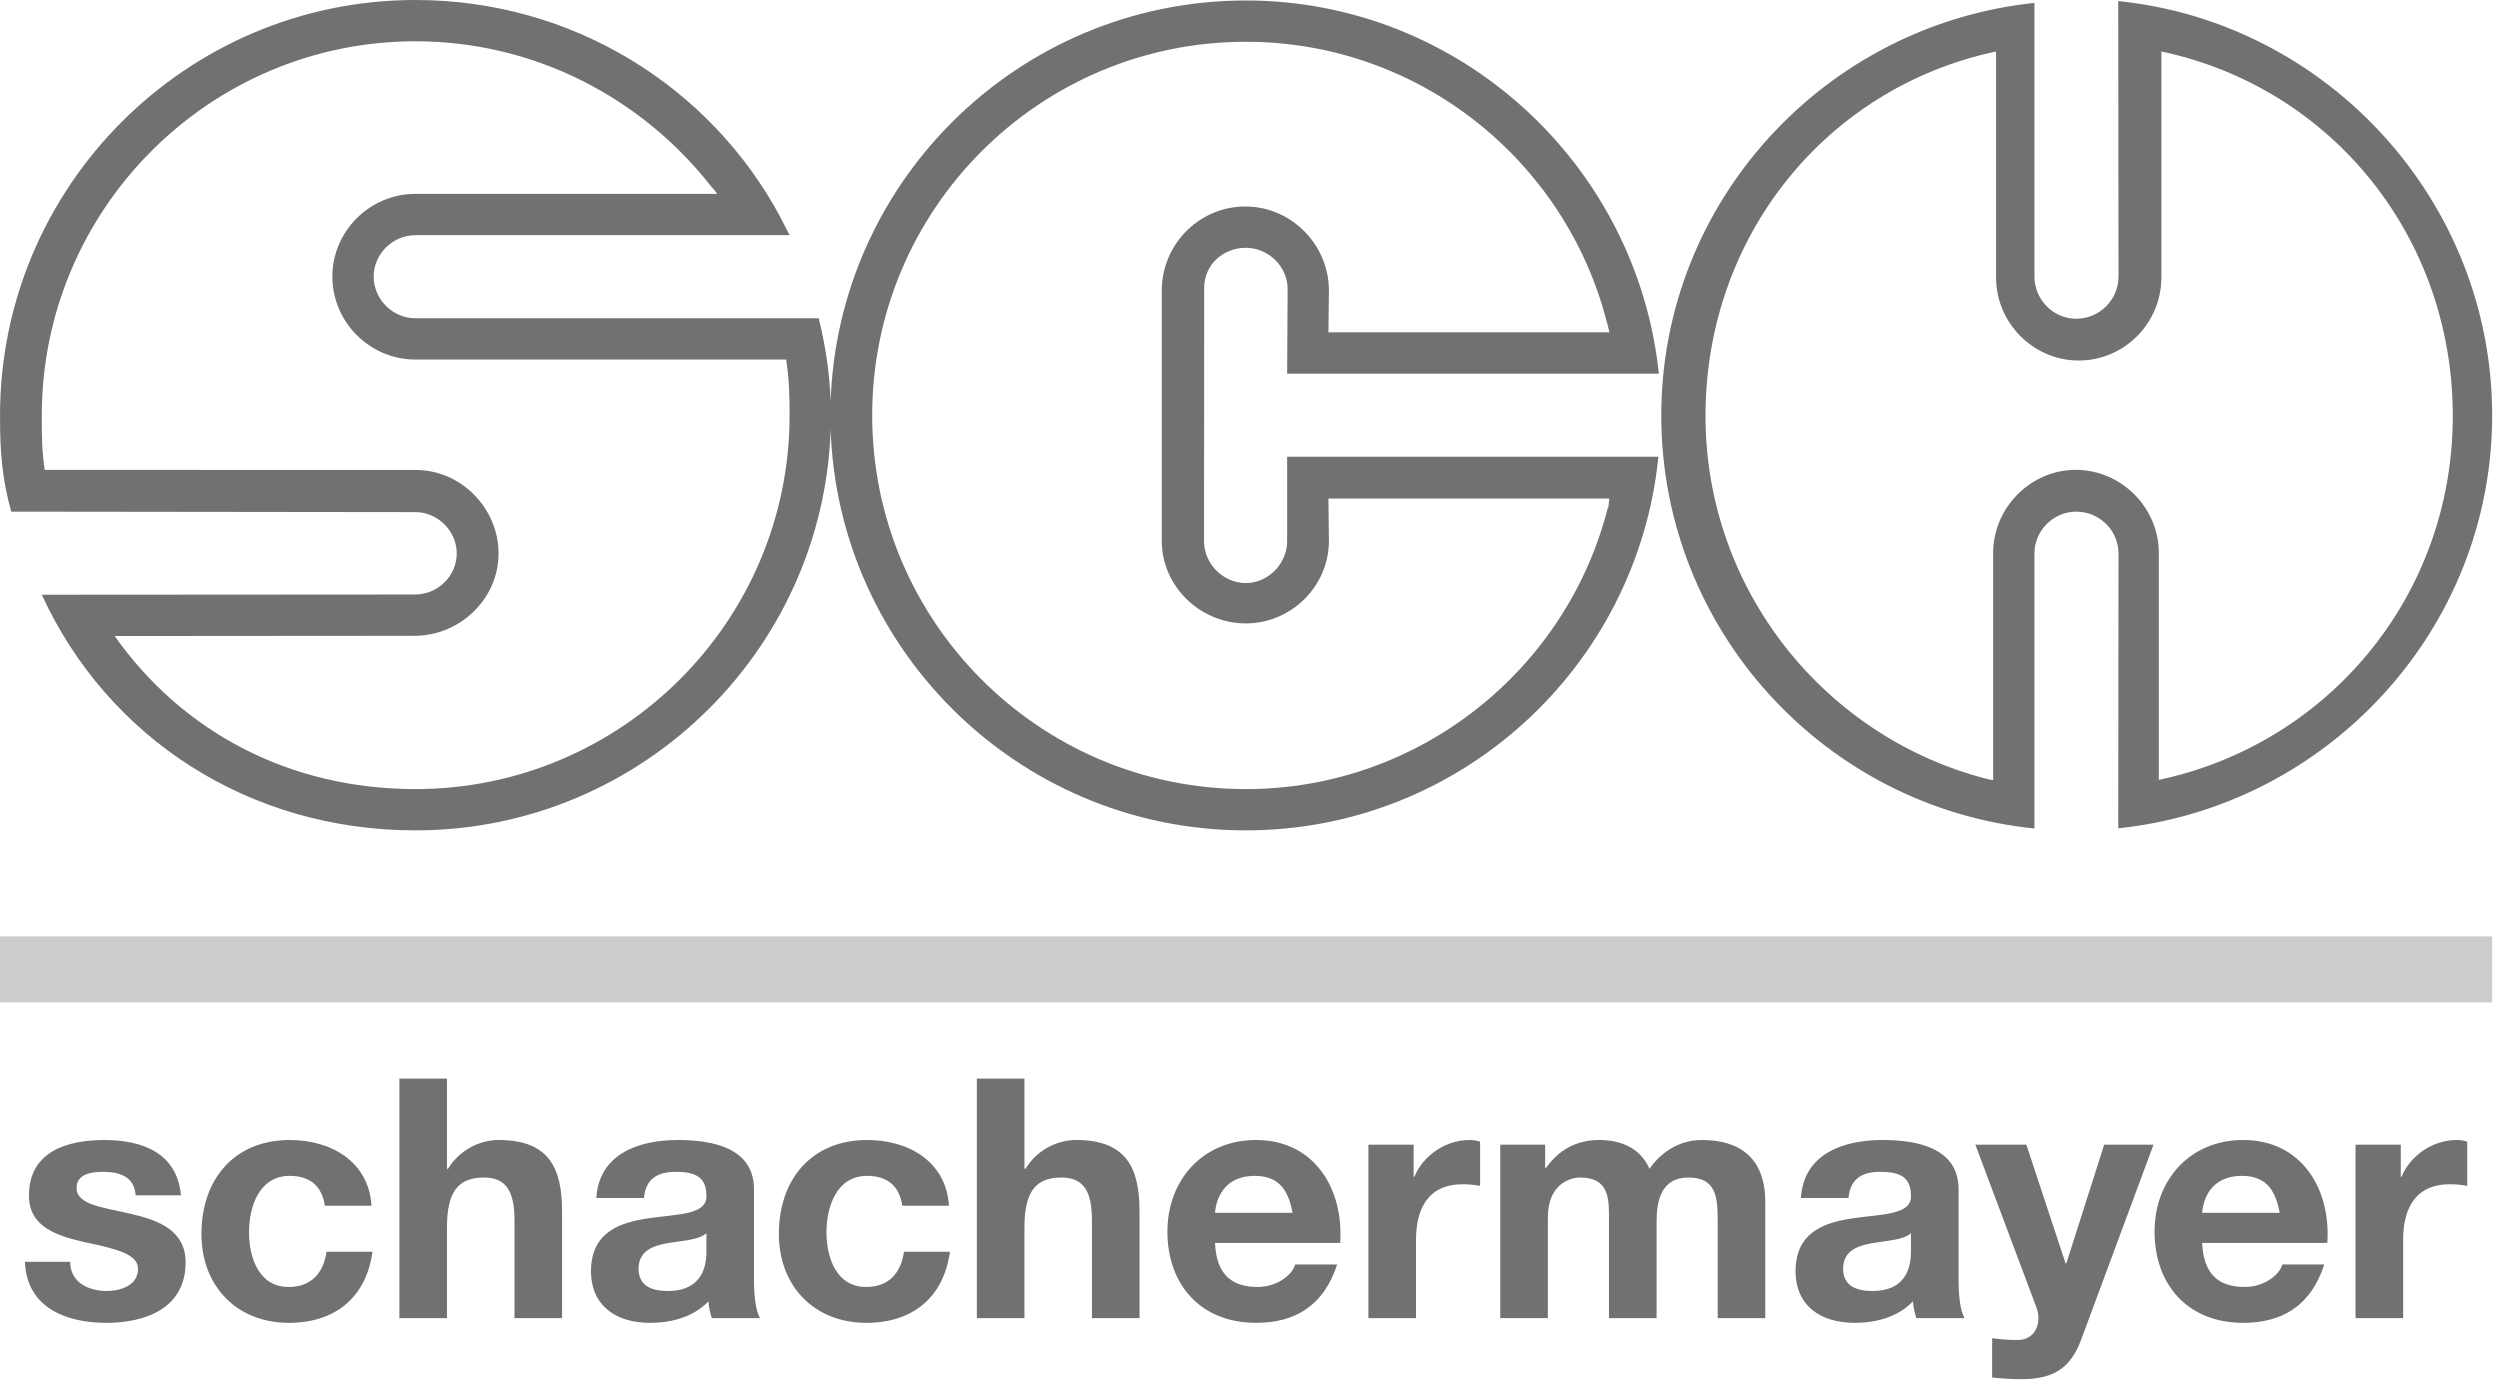
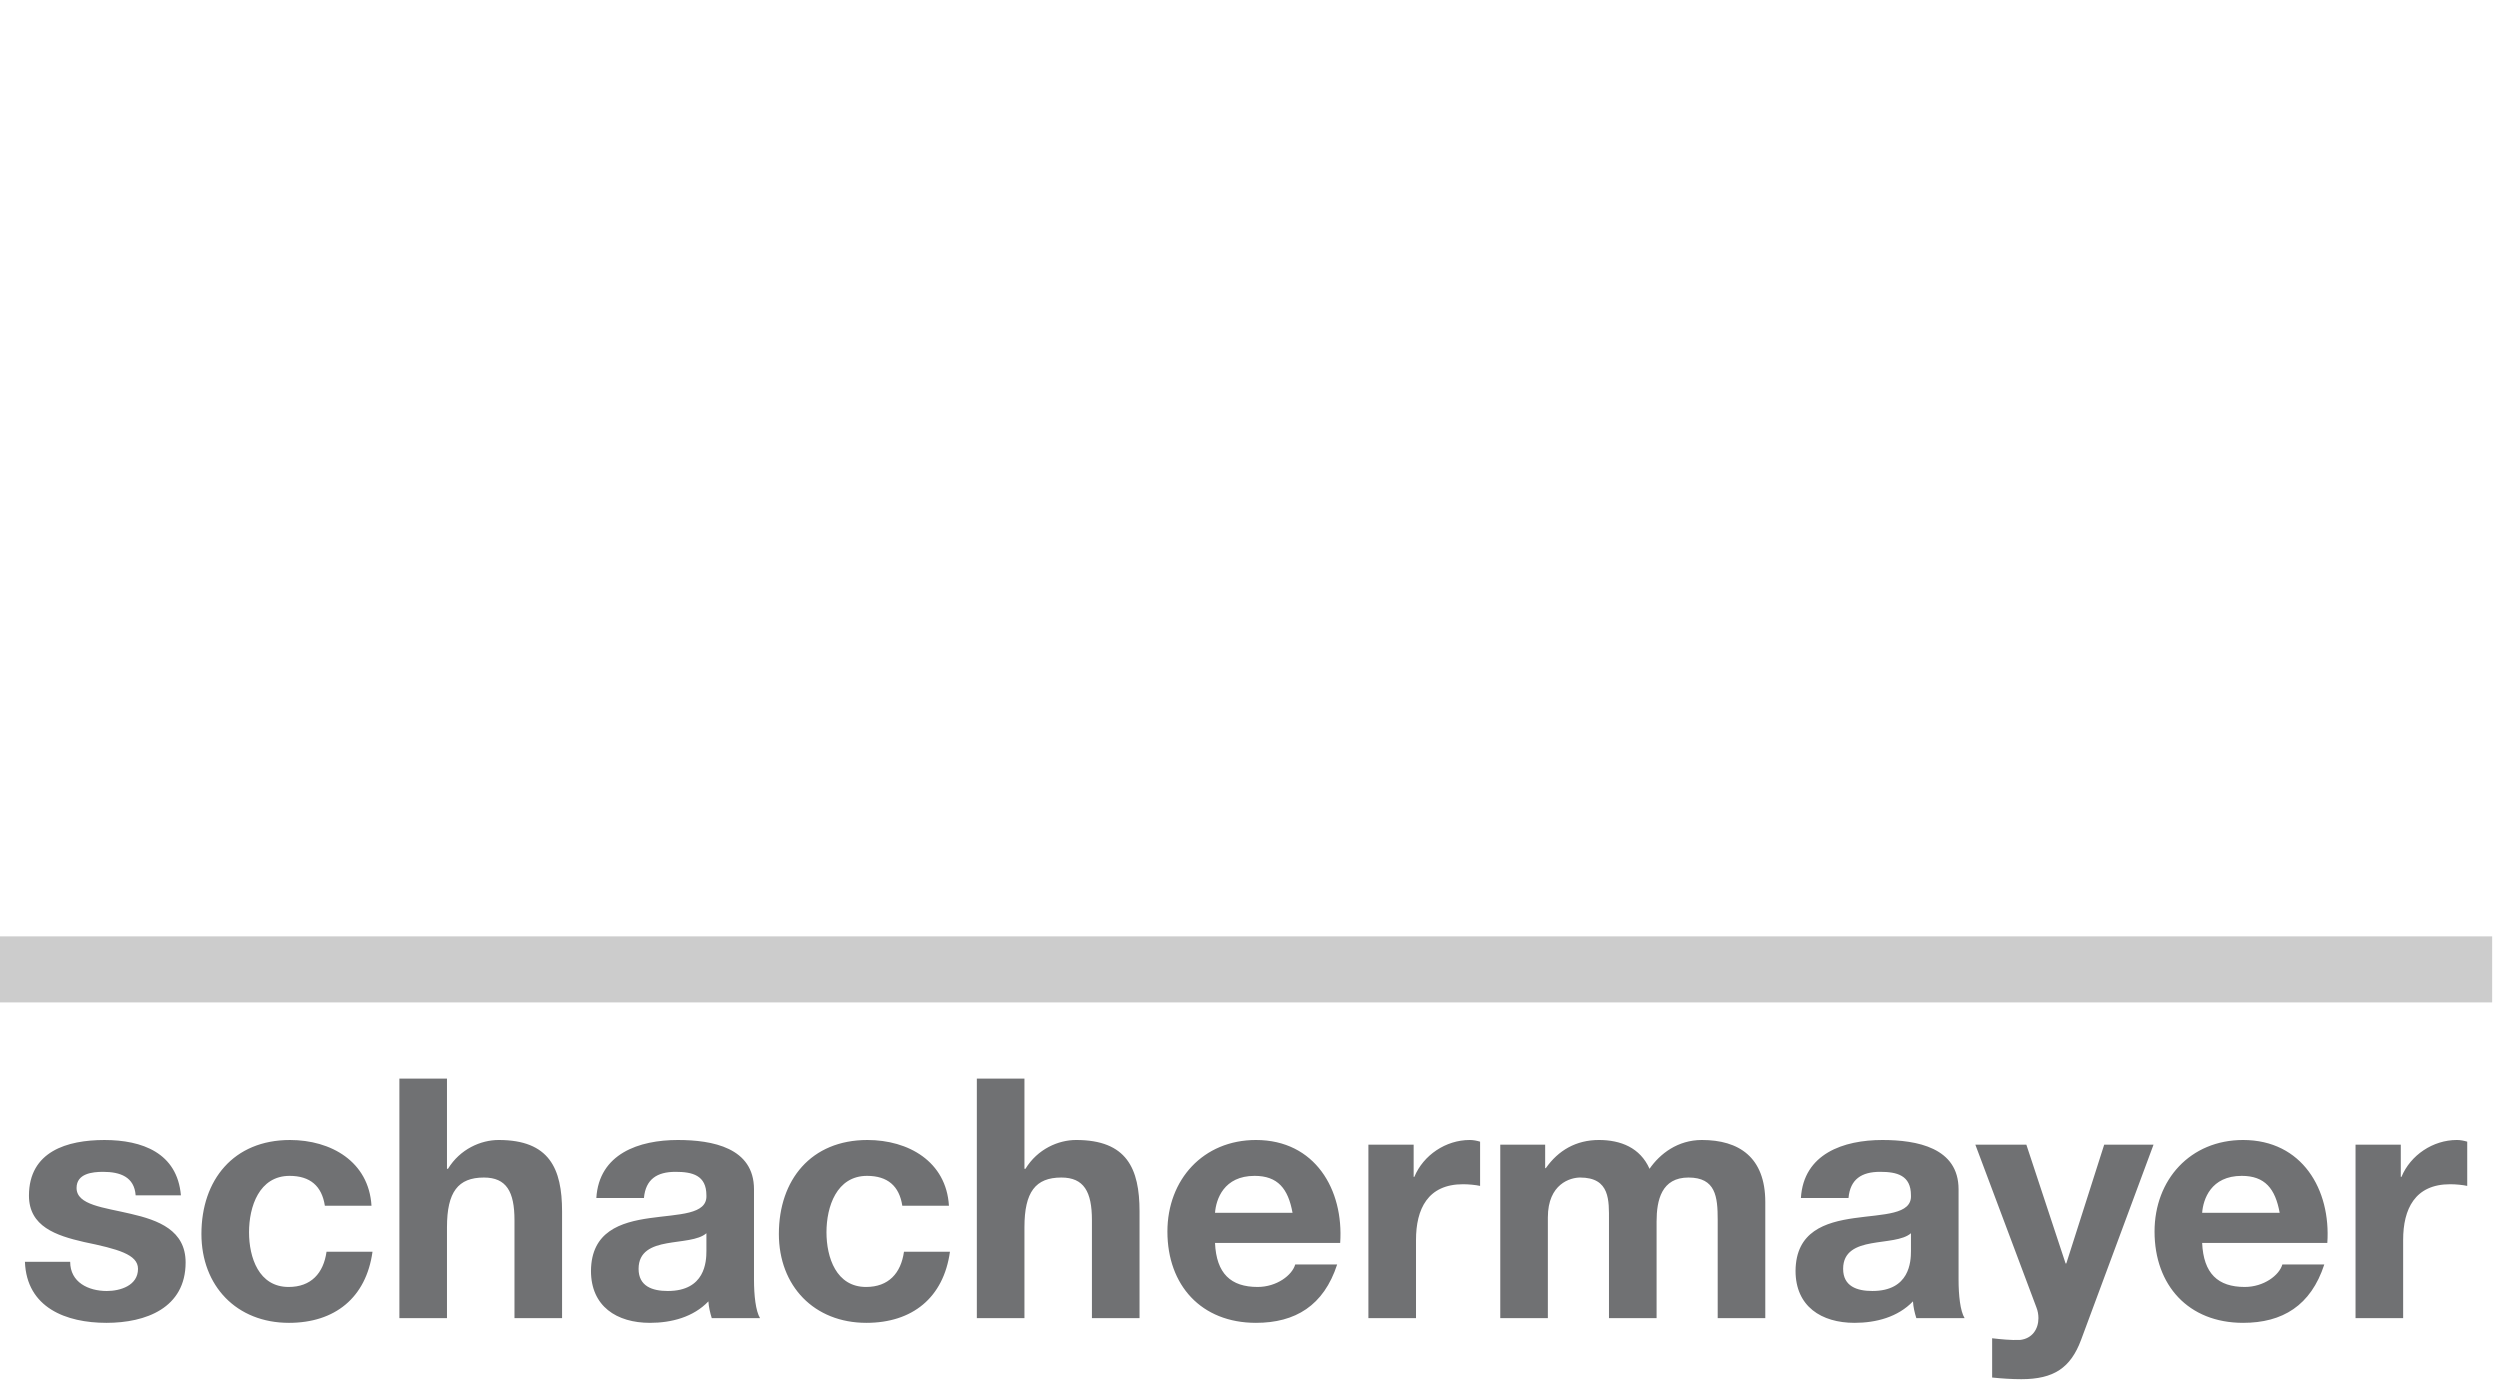
<svg xmlns="http://www.w3.org/2000/svg" width="100%" height="100%" viewBox="0 0 139 77" version="1.1" xml:space="preserve" style="fill-rule:evenodd;clip-rule:evenodd;stroke-linejoin:round;stroke-miterlimit:1.414;">
-   <path d="M0.622,28.447c-0.513,-1.891 -0.621,-3.296 -0.621,-5.349c0,-12.724 10.347,-23.098 23.098,-23.098c8.726,0 16.371,4.808 20.262,12.022c0.135,0.243 0.405,0.81 0.54,1.053l-20.802,0c-1.27,0 -2.323,1.054 -2.323,2.296c0,1.27 1.053,2.324 2.323,2.324l22.423,0c0.432,1.756 0.675,3.512 0.675,5.403c0,12.724 -10.374,23.071 -23.098,23.071c-9.293,0 -17.128,-5.16 -20.775,-13.102l20.762,-0.014c1.242,0 2.309,-1.013 2.309,-2.283c0,-1.242 -1.053,-2.296 -2.296,-2.296l-22.477,-0.027Zm5.754,6.916c3.756,5.322 9.699,8.51 16.723,8.51c11.455,0 20.802,-9.32 20.802,-20.775c0,-1.081 -0.027,-2.053 -0.189,-3.107l-20.613,0c-2.539,0 -4.62,-2.08 -4.62,-4.62c0,-2.512 2.081,-4.592 4.62,-4.592l16.777,0c-0.081,-0.135 -0.351,-0.432 -0.351,-0.432c-3.837,-4.89 -9.78,-8.051 -16.426,-8.051c-11.455,0 -20.775,9.347 -20.775,20.802c0,1.108 0,1.972 0.162,3.026l20.633,0.006c2.513,0 4.6,2.128 4.6,4.64c0,2.54 -2.155,4.58 -4.667,4.58l-16.676,0.013Zm106.712,10.698c-11.644,-1.188 -20.721,-11.049 -20.721,-22.963c0,-11.914 9.13,-21.721 20.748,-22.936l0,15.209c0,1.297 1.053,2.351 2.324,2.351c1.296,0 2.35,-1.054 2.35,-2.351l-0.014,-15.311c11.643,1.189 20.789,11.124 20.789,23.038c0,11.914 -9.172,21.741 -20.789,22.957l0.014,-15.285c0,-1.269 -1.054,-2.323 -2.35,-2.323c-1.271,0 -2.324,1.054 -2.324,2.323l0,15.291l-0.027,0Zm-2.62,-2.755c0.297,0.081 0.351,0.055 0.351,0.055l0,-12.618c0,-2.512 2.08,-4.619 4.593,-4.619c2.539,0 4.619,2.107 4.619,4.619l0,12.618c9.428,-2 16.344,-10.24 16.344,-20.236c0,-9.996 -6.774,-18.263 -16.202,-20.262l0,12.562c0,2.54 -2.06,4.62 -4.599,4.62c-2.513,0 -4.593,-2.08 -4.593,-4.62l0,-12.562c-9.429,1.999 -16.155,10.266 -16.155,20.262c0,9.699 6.671,17.884 15.642,20.181m-43.523,-13.211c0,1.243 1.054,2.323 2.324,2.323c1.242,0 2.296,-1.08 2.296,-2.323l0,-4.701l20.64,0l0.027,0.054l-0.027,-0.027c-1.189,11.671 -11.022,20.748 -22.936,20.748c-12.752,0 -23.099,-10.347 -23.099,-23.071c0,-12.724 10.347,-23.071 23.099,-23.071c11.914,0 21.747,9.131 22.963,20.748l-20.667,0l0.027,-4.701c0,-1.27 -1.081,-2.296 -2.323,-2.296c-1.27,0 -2.317,0.952 -2.317,2.222l-0.007,14.068l0,0.027Zm-2.35,-0.027l0,-13.913c0,-2.567 2.08,-4.674 4.647,-4.674c2.539,0 4.646,2.107 4.646,4.674l-0.027,2.323l15.616,0c-0.028,-0.189 -0.136,-0.567 -0.136,-0.567c-2.297,-8.969 -10.428,-15.588 -20.072,-15.588c-11.482,0 -20.775,9.32 -20.775,20.775c0,11.455 9.293,20.775 20.775,20.775c9.671,0 17.856,-6.673 20.126,-15.642l0.027,0l0.055,-0.513l-15.616,0l0.027,2.35c0,2.539 -2.107,4.593 -4.619,4.593c-2.54,0 -4.674,-2.054 -4.674,-4.593" style="fill:#707173;fill-rule:nonzero;" />
  <path d="M1.386,70.155c0.093,2.555 2.293,3.395 4.532,3.395c2.184,0 4.402,-0.822 4.402,-3.358c0,-1.791 -1.51,-2.35 -3.058,-2.706c-1.493,-0.353 -3.005,-0.484 -3.005,-1.436c0,-0.802 0.877,-0.896 1.475,-0.896c0.952,0.001 1.736,0.28 1.81,1.307l2.517,0c-0.205,-2.368 -2.162,-3.077 -4.253,-3.077c-2.071,0 -4.196,0.633 -4.196,3.094c0,1.717 1.51,2.221 3.057,2.576c1.886,0.392 3.006,0.69 3.006,1.494c0,0.932 -0.989,1.231 -1.736,1.231c-1.027,-0.001 -2.035,-0.485 -2.035,-1.623l-2.516,-0.001Zm19.269,-3.115c-0.149,-2.464 -2.257,-3.656 -4.533,-3.656c-3.134,0 -4.923,2.217 -4.923,5.223c0,2.893 1.957,4.943 4.867,4.943c2.556,0 4.291,-1.399 4.645,-3.954l-2.556,0c-0.168,1.195 -0.858,1.959 -2.108,1.959c-1.66,0 -2.201,-1.641 -2.201,-3.042c0,-1.418 0.559,-3.135 2.257,-3.135c1.138,0.002 1.791,0.56 1.959,1.661l2.593,0.001Zm1.551,6.249l2.646,0l0,-5.057c0,-1.959 0.616,-2.761 2.054,-2.761c1.251,0 1.699,0.784 1.699,2.37l0,5.448l2.646,0l0,-5.934c0,-2.387 -0.708,-3.971 -3.524,-3.971c-0.989,-0.001 -2.147,0.501 -2.819,1.602l-0.056,0l0,-5.016l-2.646,0l0,13.319Zm13.597,-6.68c0.094,-1.045 0.728,-1.455 1.755,-1.455c0.934,0 1.718,0.187 1.718,1.307c0.111,2.165 -6.381,-0.188 -6.418,4.198c0,1.977 1.435,2.891 3.281,2.891c1.195,0 2.409,-0.318 3.248,-1.194c0.019,0.318 0.094,0.634 0.187,0.933l2.684,-0.001c-0.242,-0.392 -0.336,-1.267 -0.336,-2.144l0,-5.019c0,-2.313 -2.311,-2.741 -4.233,-2.741c-2.165,0 -4.383,0.764 -4.533,3.225l2.647,0Zm3.473,2.949c0,0.597 -0.075,2.221 -2.147,2.221c-0.859,0 -1.624,-0.262 -1.624,-1.231c0,-0.972 0.746,-1.27 1.568,-1.419c0.821,-0.15 1.755,-0.168 2.203,-0.561l0,0.99Zm13.485,-2.518c-0.149,-2.464 -2.257,-3.656 -4.533,-3.656c-3.134,0 -4.923,2.217 -4.923,5.223c0,2.893 1.957,4.943 4.867,4.943c2.556,0 4.291,-1.399 4.645,-3.954l-2.556,0c-0.168,1.195 -0.858,1.959 -2.108,1.959c-1.66,0 -2.201,-1.641 -2.201,-3.042c0,-1.418 0.56,-3.135 2.257,-3.135c1.138,0.002 1.791,0.56 1.959,1.661l2.593,0.001Zm1.551,6.249l2.647,0l0,-5.057c0,-1.959 0.616,-2.761 2.053,-2.761c1.251,0 1.699,0.784 1.699,2.37l0,5.448l2.647,0l0,-5.934c0,-2.387 -0.709,-3.971 -3.525,-3.971c-0.989,-0.001 -2.146,0.501 -2.818,1.602l-0.056,0l0,-5.016l-2.647,0l0,13.319Zm13.243,-5.857c0.056,-0.747 0.485,-2.054 2.201,-2.054c1.288,0 1.866,0.71 2.109,2.054l-4.31,0Zm6.959,1.677c0.205,-2.966 -1.4,-5.725 -4.683,-5.725c-2.928,0 -4.923,2.2 -4.923,5.091c0,2.987 1.883,5.075 4.923,5.075c2.183,0 3.769,-0.953 4.515,-3.245l-2.332,0c-0.168,0.596 -1.026,1.25 -2.09,1.25c-1.492,0 -2.294,-0.747 -2.369,-2.446l6.959,0Zm1.569,4.18l2.647,0l0,-4.348c0,-1.717 0.653,-3.097 2.612,-3.097c0.316,0 0.708,0.038 0.951,0.093l0,-2.46c-0.187,-0.055 -0.373,-0.093 -0.578,-0.093c-1.325,0 -2.575,0.838 -3.078,2.05l-0.038,0.001l0,-1.79l-2.516,0l0,9.643Zm7.332,0l2.646,0l0,-5.598c0,-1.884 1.27,-2.22 1.793,-2.22c1.679,0 1.605,1.288 1.605,2.407l0,5.411l2.647,0l0,-5.373c0,-1.195 0.28,-2.445 1.773,-2.445c1.513,0 1.625,1.063 1.625,2.35l0,5.468l2.646,0l0,-6.455c0,-2.499 -1.472,-3.45 -3.524,-3.45c-1.344,0 -2.333,0.764 -2.912,1.602c-0.521,-1.174 -1.603,-1.602 -2.815,-1.602c-1.269,0 -2.259,0.578 -2.95,1.564l-0.038,0l0,-1.303l-2.496,0l0,9.644Zm19.362,-6.68c0.092,-1.045 0.728,-1.455 1.755,-1.455c0.933,0 1.717,0.187 1.717,1.307c0.112,2.165 -6.381,-0.188 -6.417,4.198c0,1.977 1.435,2.891 3.281,2.891c1.195,0 2.408,-0.318 3.248,-1.194c0.019,0.318 0.092,0.634 0.187,0.933l2.684,0c-0.243,-0.393 -0.336,-1.268 -0.336,-2.145l0,-5.019c0,-2.313 -2.311,-2.741 -4.235,-2.741c-2.164,0 -4.382,0.764 -4.531,3.225l2.647,0Zm3.472,2.949c0,0.597 -0.074,2.221 -2.147,2.221c-0.859,0 -1.624,-0.262 -1.624,-1.231c0,-0.972 0.747,-1.27 1.569,-1.419c0.82,-0.15 1.754,-0.168 2.202,-0.561l0,0.99Zm13.487,-5.913l-2.743,0l-2.107,6.605l-0.038,0l-2.182,-6.605l-2.836,0l3.395,9.047c0.075,0.188 0.112,0.393 0.112,0.598c0,0.596 -0.336,1.136 -1.026,1.212c-0.522,0.018 -1.045,-0.037 -1.548,-0.094l0,2.183c0.541,0.055 1.082,0.092 1.623,0.092c1.809,0 2.742,-0.633 3.32,-2.181l4.03,-10.857Zm2.704,3.787c0.055,-0.747 0.485,-2.054 2.201,-2.054c1.288,0 1.866,0.71 2.109,2.054l-4.31,0Zm6.959,1.677c0.205,-2.966 -1.399,-5.725 -4.683,-5.725c-2.929,0 -4.923,2.2 -4.923,5.091c0,2.987 1.883,5.075 4.923,5.075c2.183,0 3.769,-0.952 4.515,-3.245l-2.332,0c-0.168,0.596 -1.026,1.25 -2.09,1.25c-1.492,0 -2.294,-0.747 -2.369,-2.446l6.959,0Zm1.569,4.18l2.647,0l0,-4.348c0,-1.717 0.653,-3.097 2.612,-3.097c0.317,0 0.709,0.038 0.951,0.093l0,-2.46c-0.188,-0.055 -0.373,-0.093 -0.578,-0.093c-1.325,0 -2.575,0.838 -3.078,2.05l-0.038,0.001l0,-1.79l-2.516,0l0,9.644Z" style="fill:#707173;fill-rule:nonzero;" />
  <rect x="0" y="52.062" width="138.564" height="3.672" style="fill:#ccc;" />
</svg>